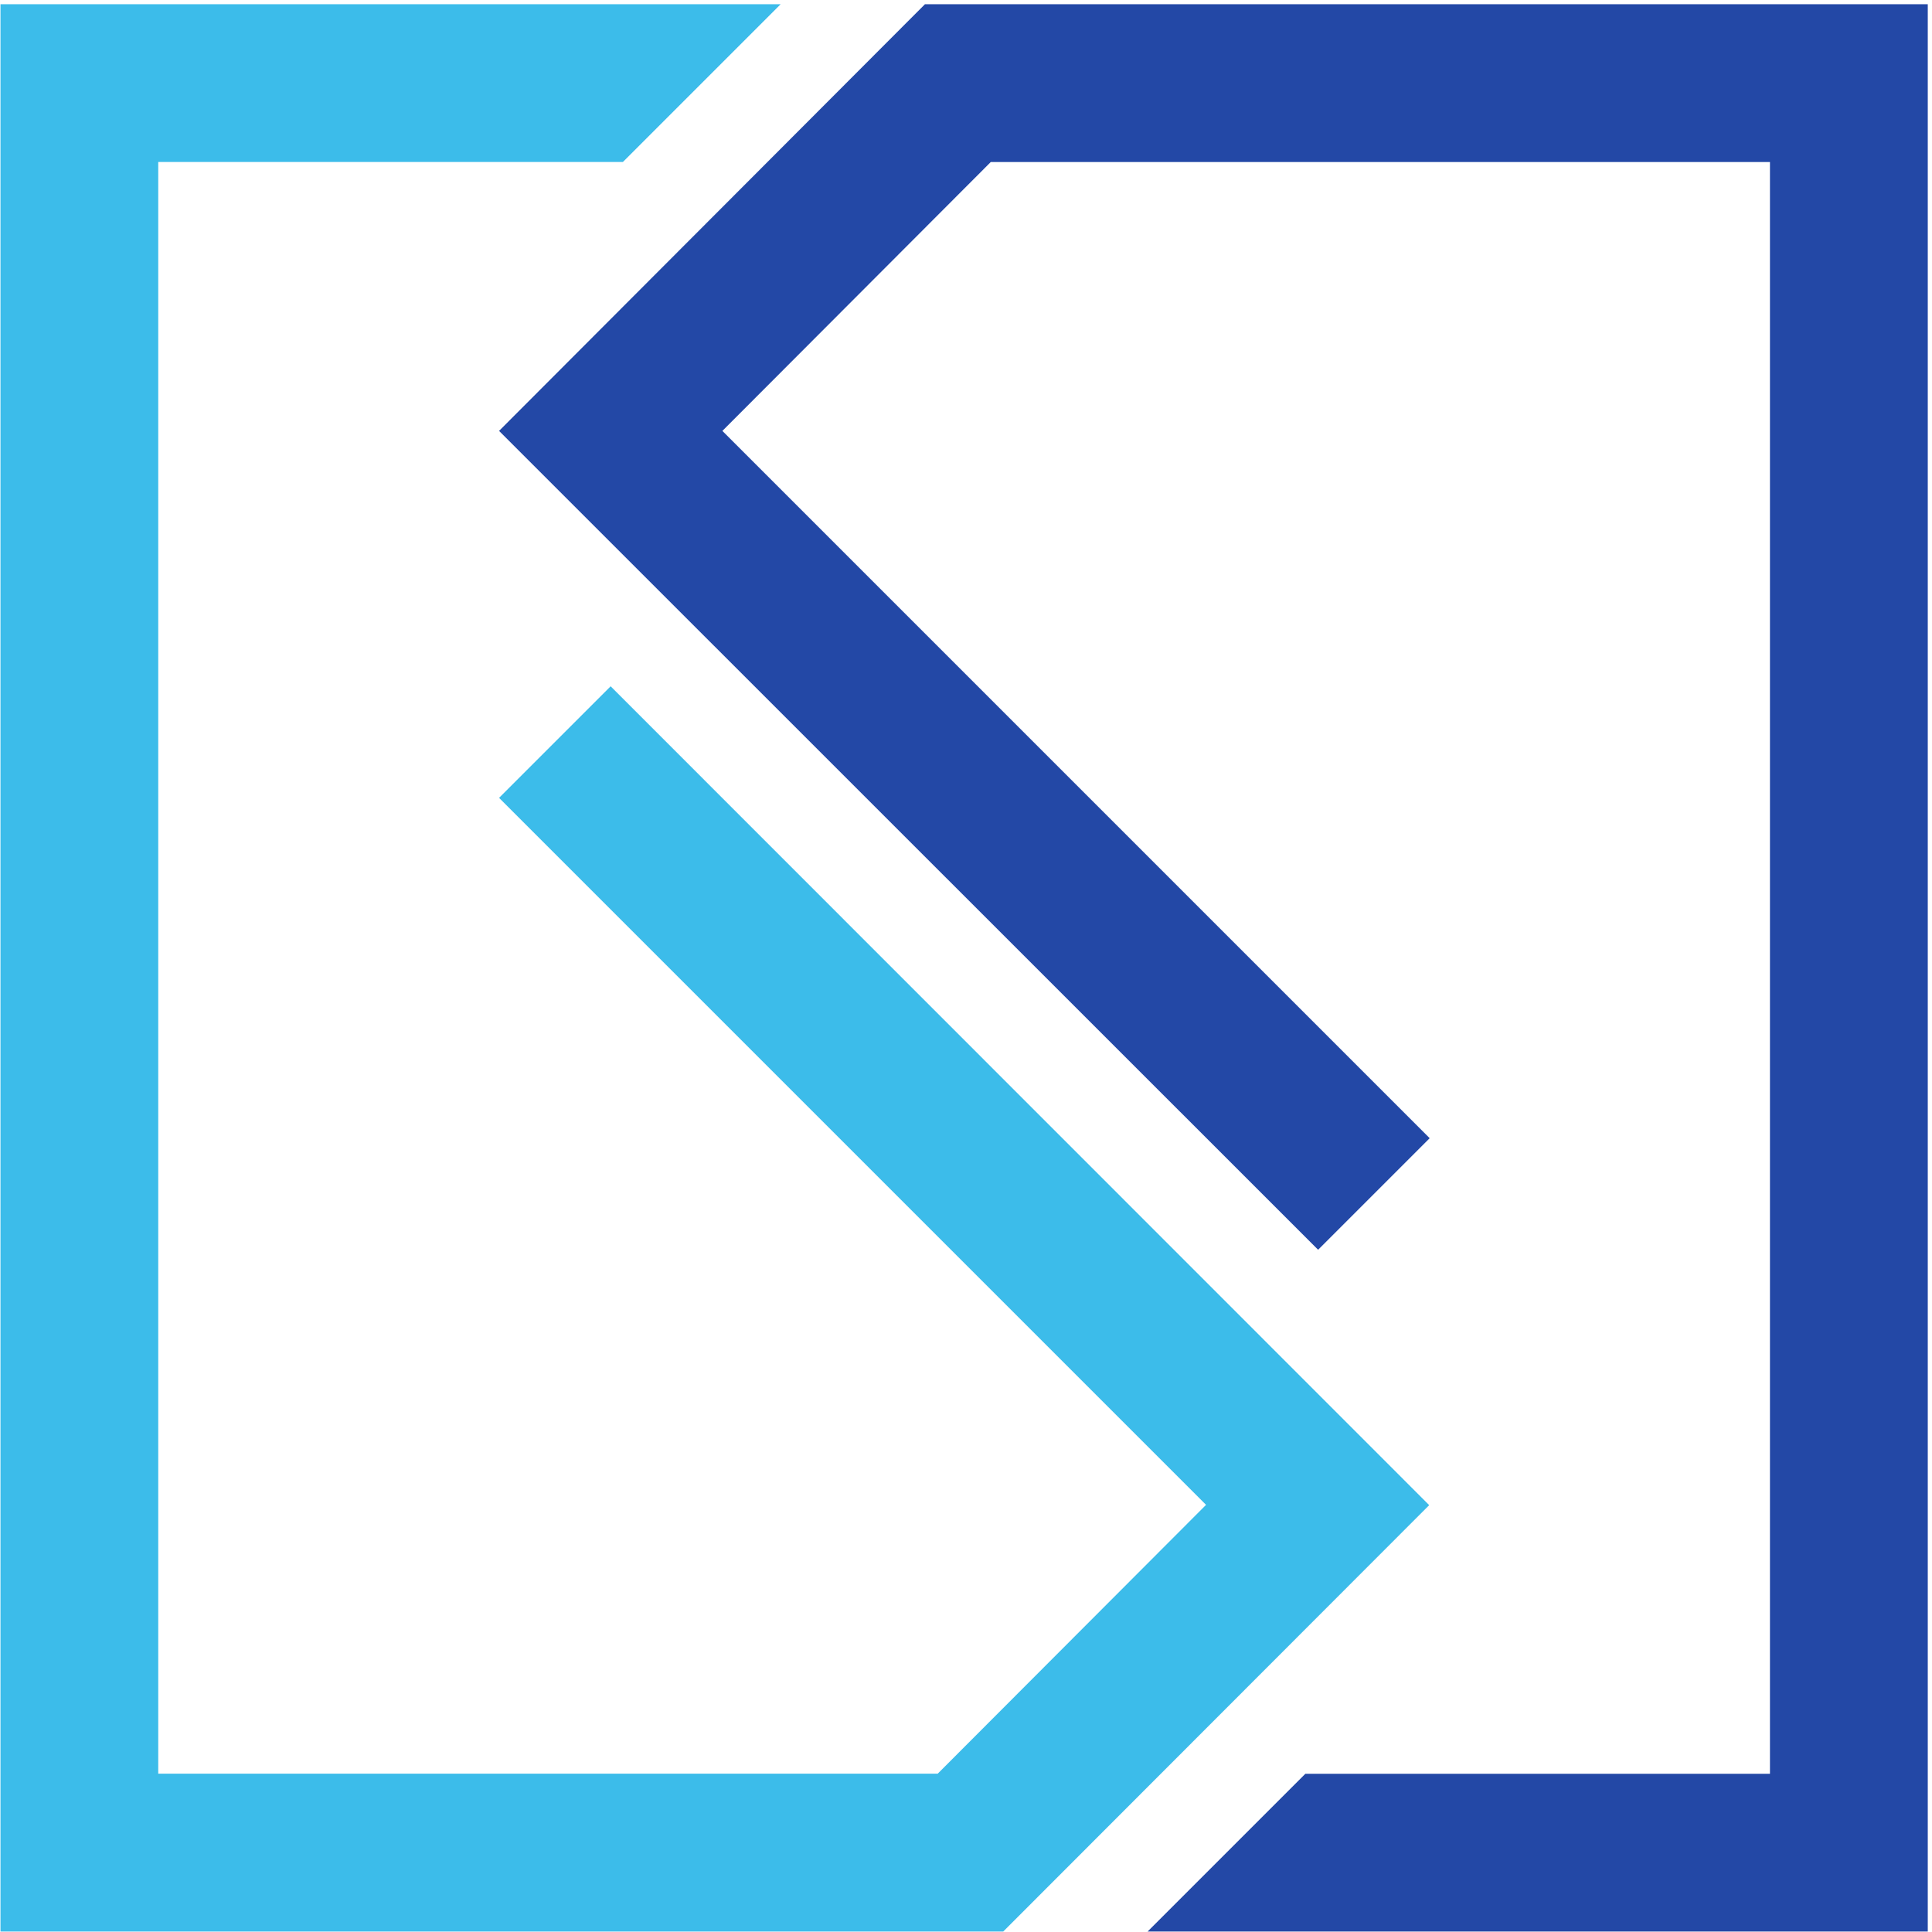
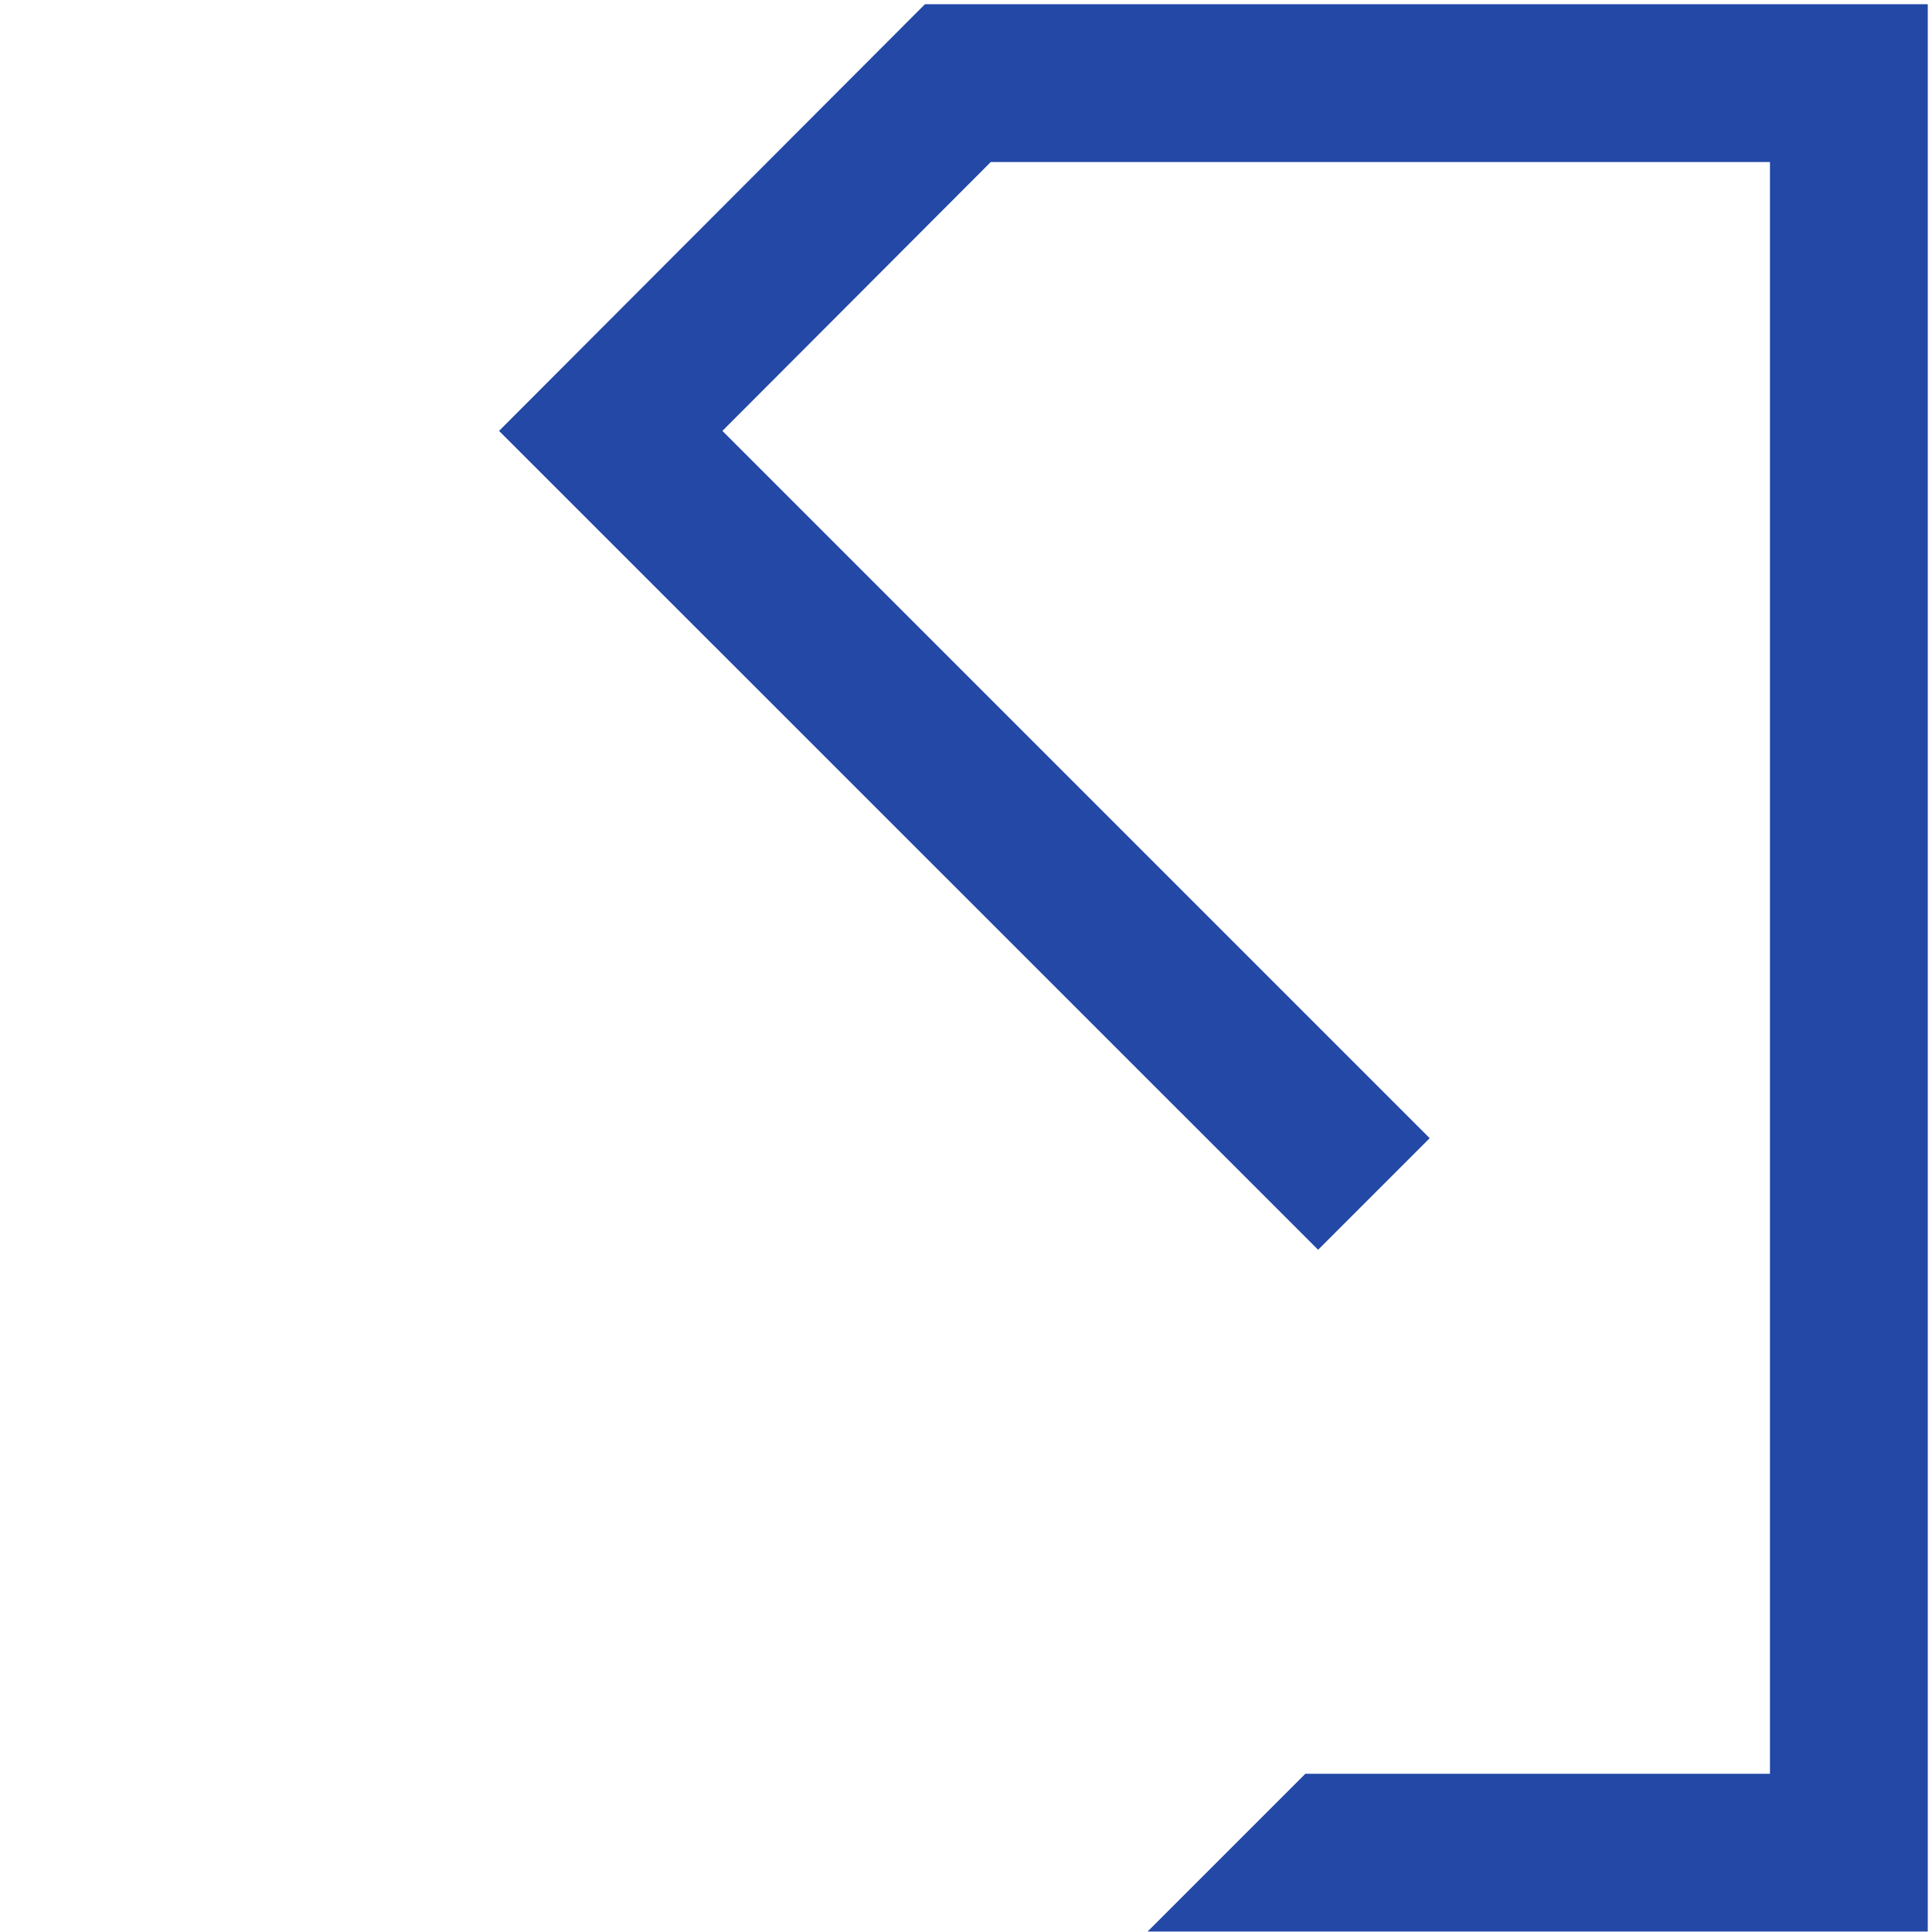
<svg xmlns="http://www.w3.org/2000/svg" width="32" height="32">
-   <path d="M31.93.07v31.922H19.008l2.613-2.613h7.695V2.684H16.41l-4.445 4.453L23.68 18.852l-1.848 1.848L8.266 7.137 15.32.07zm0 0" fill="rgb(13.725%,28.235%,65.098%)" />
-   <path d="M16.617 31.992H.008V.07H12.93l-2.613 2.613H2.621v26.695h12.91l4.445-4.453L8.266 13.215l1.848-1.848L23.672 24.93zm0 0" fill="rgb(23.529%,73.725%,91.765%)" />
+   <path d="M31.93.07v31.922H19.008l2.613-2.613h7.695V2.684H16.41l-4.445 4.453L23.68 18.852l-1.848 1.848L8.266 7.137 15.32.07z" fill="rgb(13.725%,28.235%,65.098%)" />
</svg>